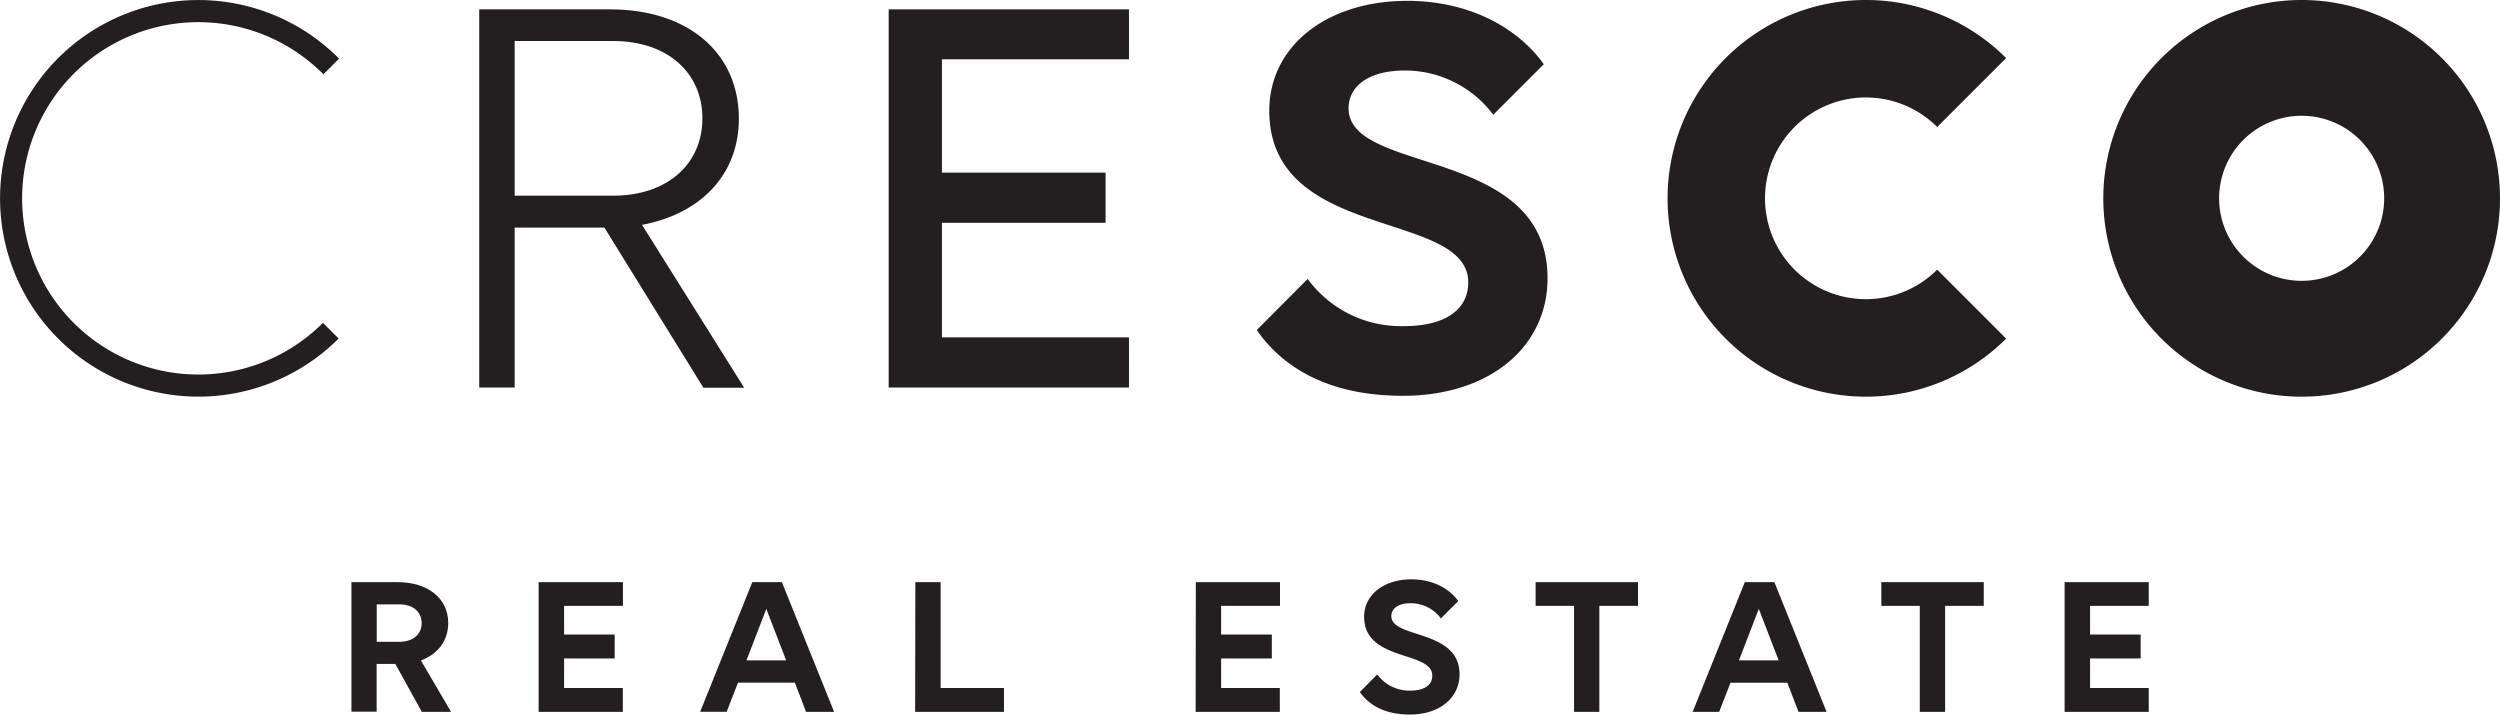
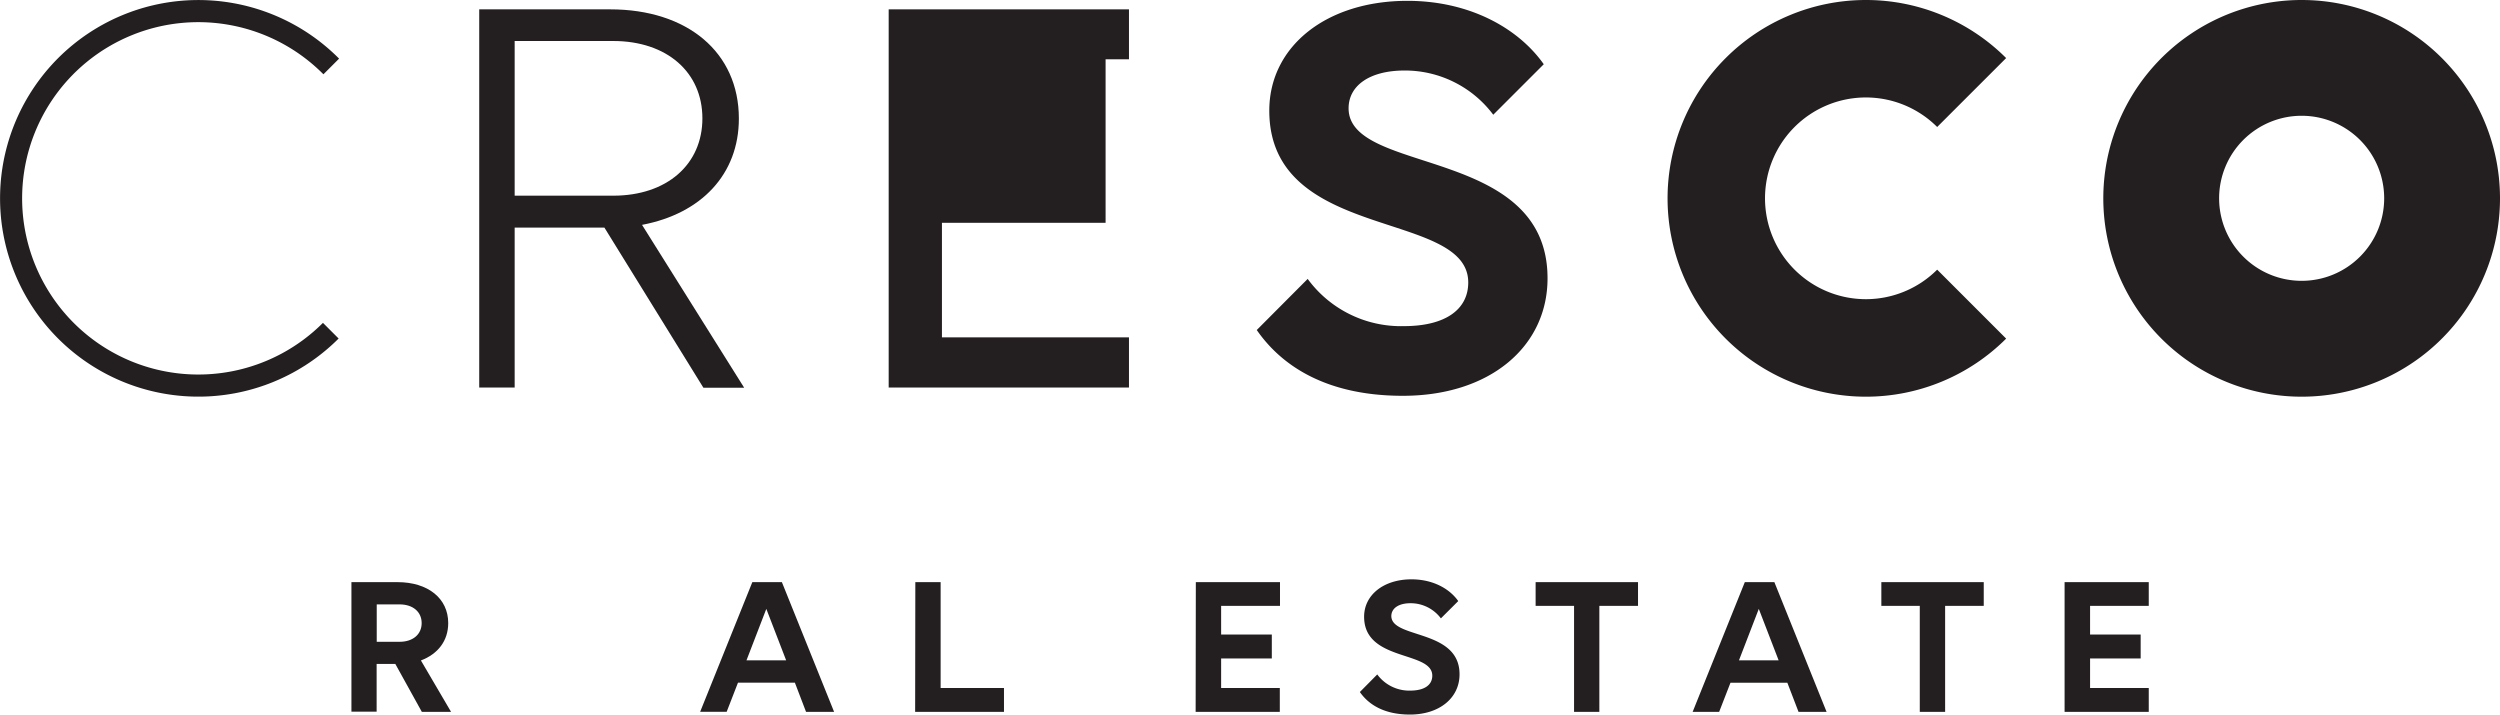
<svg xmlns="http://www.w3.org/2000/svg" viewBox="0 0 534.67 152.86">
  <defs>
    <style>.cls-1{fill:#231f20;}</style>
  </defs>
  <title>cresco fin</title>
  <g id="Layer_2" data-name="Layer 2">
    <g id="Layer_1-2" data-name="Layer 1">
      <g id="Layer-1">
        <path class="cls-1" d="M297.56,131.78c0-1.65,1.51-2.77,4.11-2.77a8.07,8.07,0,0,1,6.49,3.24l3.71-3.7c-1.87-2.67-5.45-4.65-10-4.65-5.94,0-10.13,3.33-10.13,8,0,9.66,14.58,7.23,14.58,12.6,0,2-1.68,3.2-4.72,3.2a8.49,8.49,0,0,1-7.05-3.46L290.83,148c1.84,2.65,5.15,4.82,10.71,4.82,6.36,0,10.61-3.59,10.61-8.61,0-9.74-14.59-7.54-14.59-12.47" />
        <path class="cls-1" d="M80.57,129.26v8h4.89c2.86,0,4.72-1.6,4.72-4s-1.86-4-4.72-4Zm-5.41-4.76H85c6.53,0,10.86,3.47,10.86,8.75,0,3.81-2.21,6.62-5.84,8l6.45,11H90.22L84.55,142h-4v10.21H75.16Z" />
-         <path class="cls-1" d="M115.23,124.5h18v5.07H120.64v6.14h10.82v5.11H120.64v6.32H133.2v5.11h-18V124.5Z" />
        <path class="cls-1" d="M163.89,130.22l-4.24,11h8.48ZM170,146H157.83l-2.42,6.23h-5.67L160.9,124.5h6.32l11.17,27.75h-6L170,146Z" />
        <path class="cls-1" d="M195.76,124.5h5.41v22.64h13.55v5.11h-19Z" />
        <path class="cls-1" d="M255.75,124.5h18v5.07H261.16v6.14H272v5.11H261.16v6.32h12.55v5.11h-18Z" />
        <path class="cls-1" d="M342.05,129.57v22.68h-5.41V129.57h-8.22V124.5h21.9v5.07Z" />
        <path class="cls-1" d="M376.15,130.22l-4.24,11h8.48Zm6.1,15.8H370.09l-2.42,6.23H362l11.16-27.75h6.32l11.17,27.75h-6L382.25,146Z" />
        <path class="cls-1" d="M416,129.57v22.68h-5.42V129.57h-8.22V124.5h21.9v5.07Z" />
        <path class="cls-1" d="M441.55,124.5h18v5.07H447v6.14h10.82v5.11H447v6.32h12.55v5.11h-18Z" />
        <path class="cls-1" d="M110.07,8.77V41.85h21.08c11.49,0,19.07-6.69,19.07-16.54S142.64,8.77,131.15,8.77ZM102.49,2h28c16.55,0,27.53,9.21,27.53,23.36,0,11.87-8,20.33-20.71,22.73l21.85,34.84h-8.72L129.26,48.67H110.07V82.88h-7.58V2Z" />
-         <path class="cls-1" d="M190.06,2h51.39V12.68h-40V36.92h35V47.65h-35v24.5h40V82.88H190.06Z" />
+         <path class="cls-1" d="M190.06,2h51.39V12.68h-40h35V47.65h-35v24.5h40V82.88H190.06Z" />
        <path class="cls-1" d="M414.3,57.67a21.57,21.57,0,1,1,0-30.51l14.75-14.74a42.42,42.42,0,1,0,0,60L414.3,57.67Z" />
        <path class="cls-1" d="M288.42,23.16c0-4.8,4.42-8.08,12-8.08a23.61,23.61,0,0,1,18.94,9.46l10.8-10.8C324.71,6,314.26.18,301,.18c-17.3,0-29.54,9.72-29.54,23.48,0,28.16,42.55,21.09,42.55,36.75,0,5.81-4.93,9.34-13.77,9.34a24.73,24.73,0,0,1-20.57-10.1L268.78,70.58c5.37,7.75,15,14.07,31.25,14.07,18.56,0,30.94-10.48,30.94-25.13,0-28.41-42.55-22-42.55-36.36" />
        <path class="cls-1" d="M69.07,69.05a37.68,37.68,0,1,1,.1-53.16l3.35-3.35a42.41,42.41,0,1,0-.1,59.86Z" />
        <path class="cls-1" d="M492.26,60.06A17.65,17.65,0,1,1,509.9,42.42a17.65,17.65,0,0,1-17.64,17.64m0-60.06a42.42,42.42,0,1,0,42.41,42.42A42.42,42.42,0,0,0,492.26,0" />
      </g>
    </g>
  </g>
</svg>